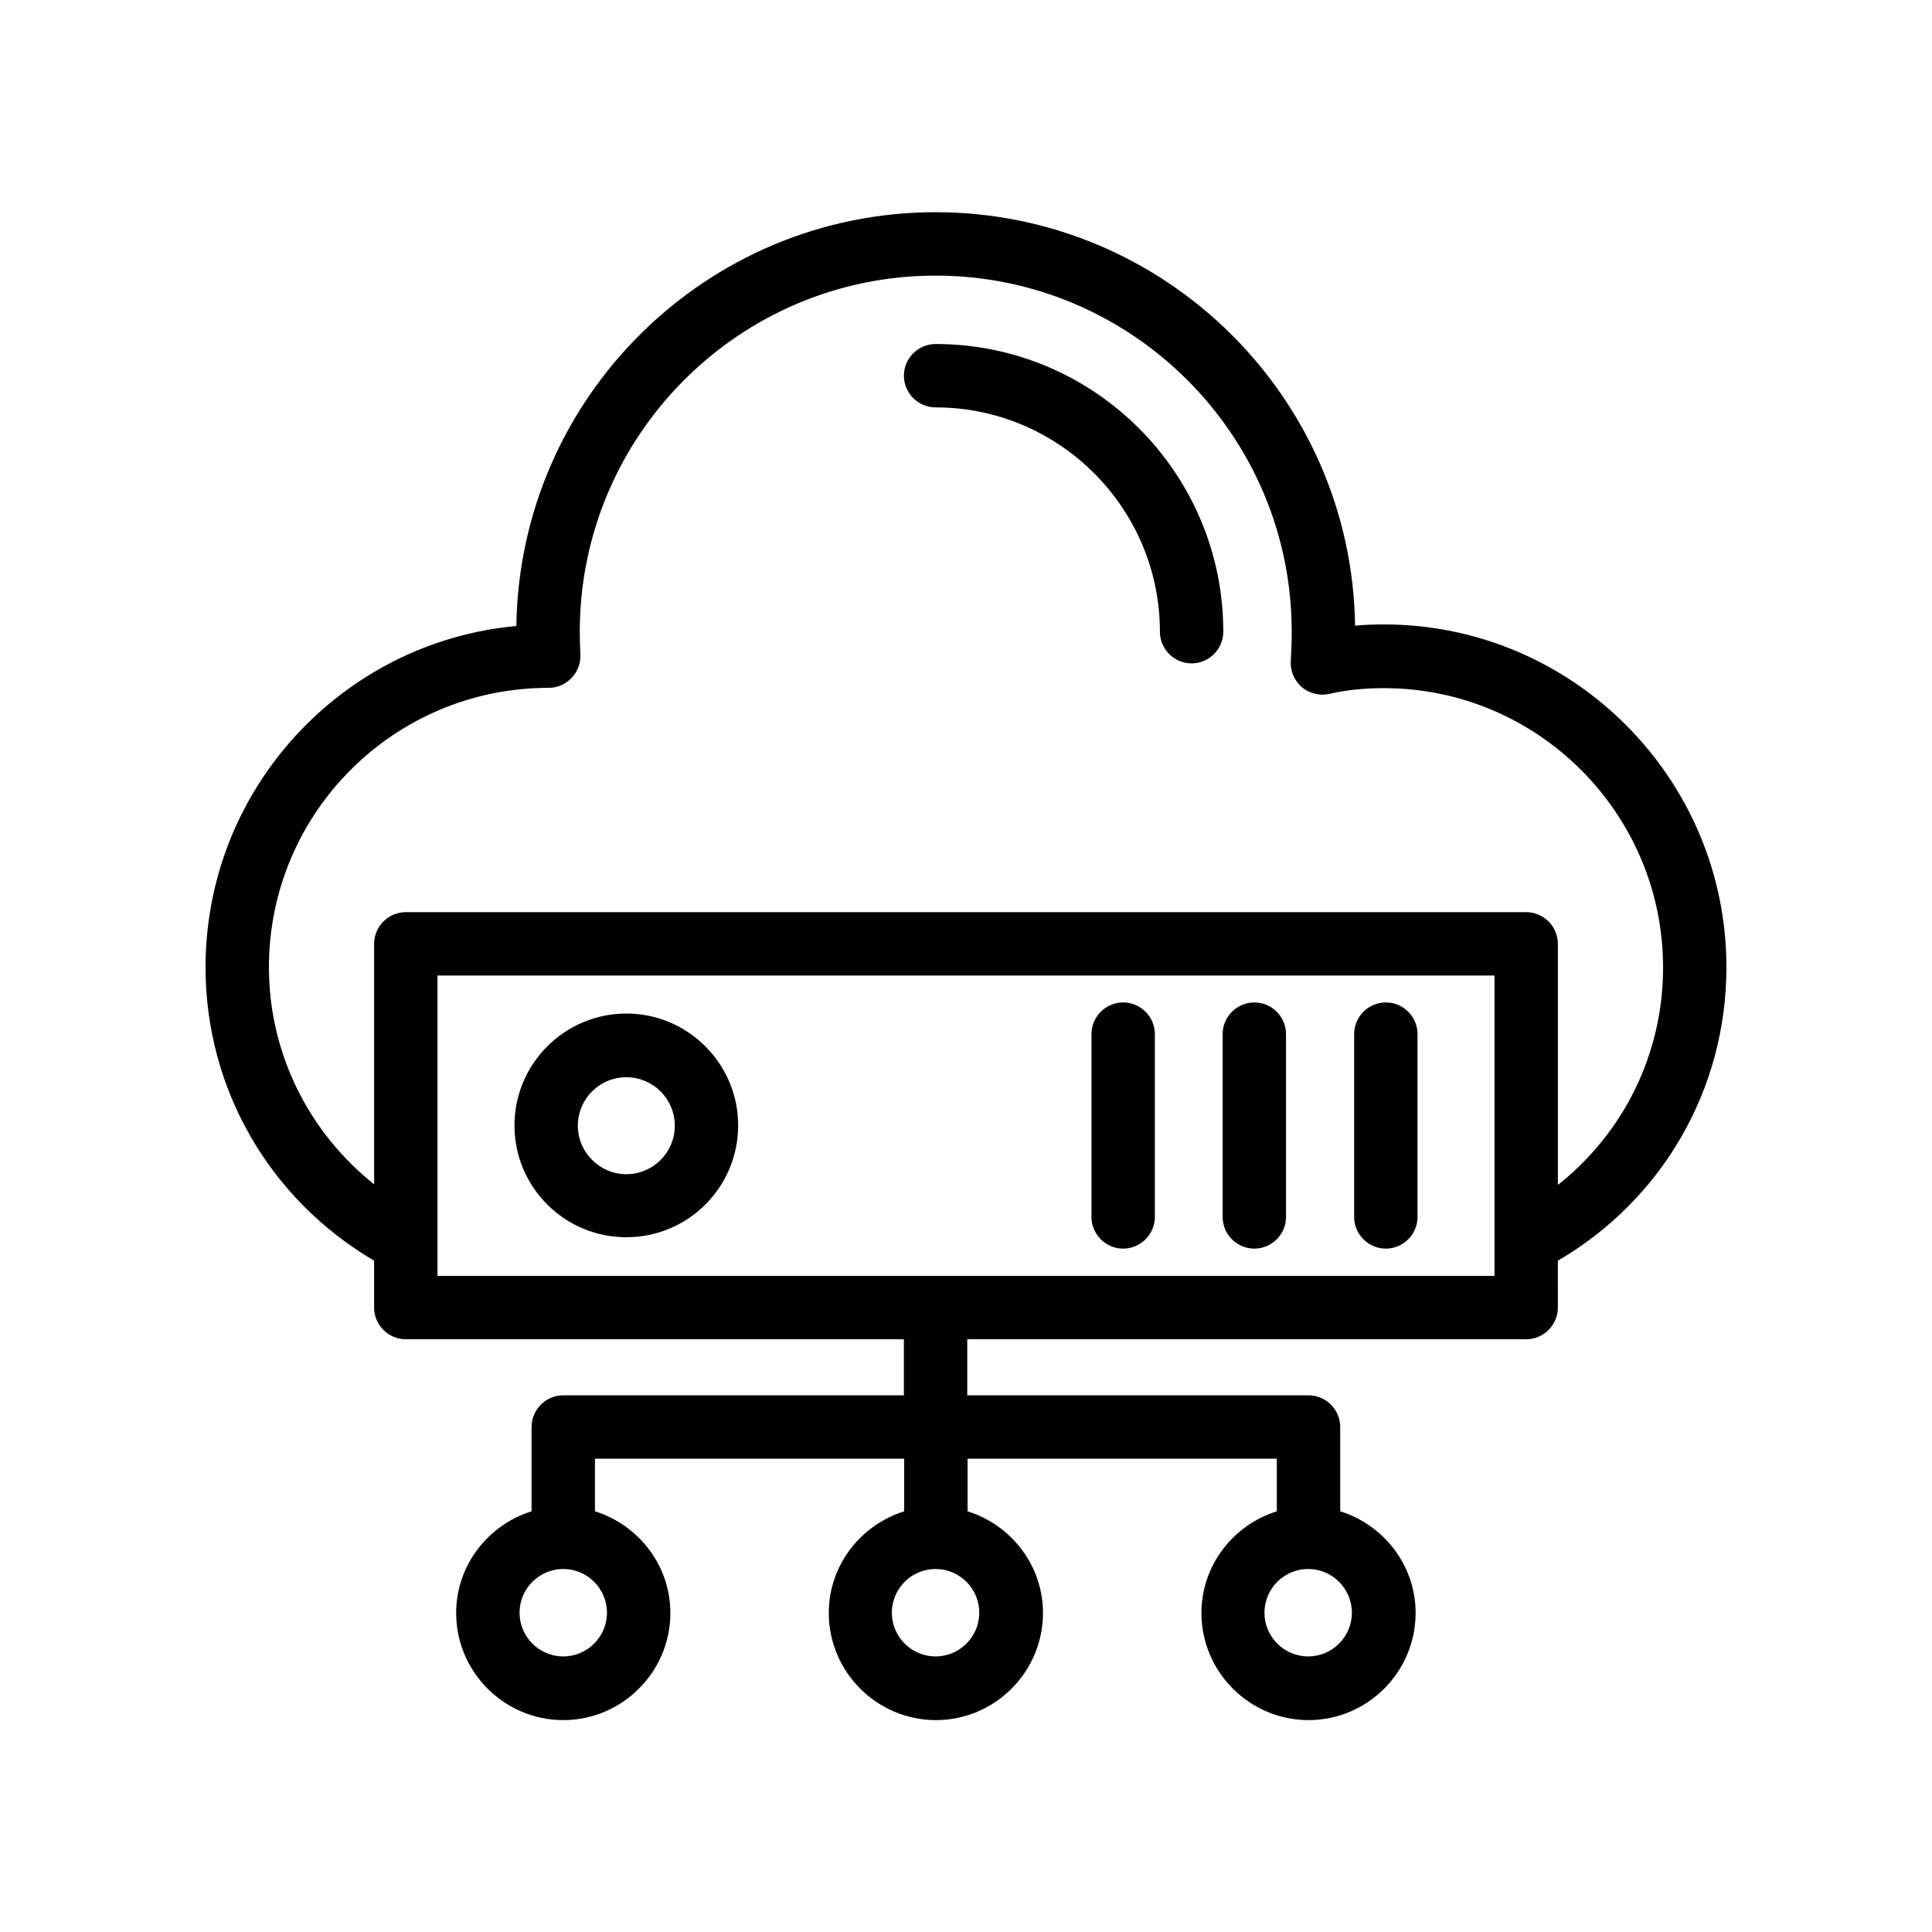
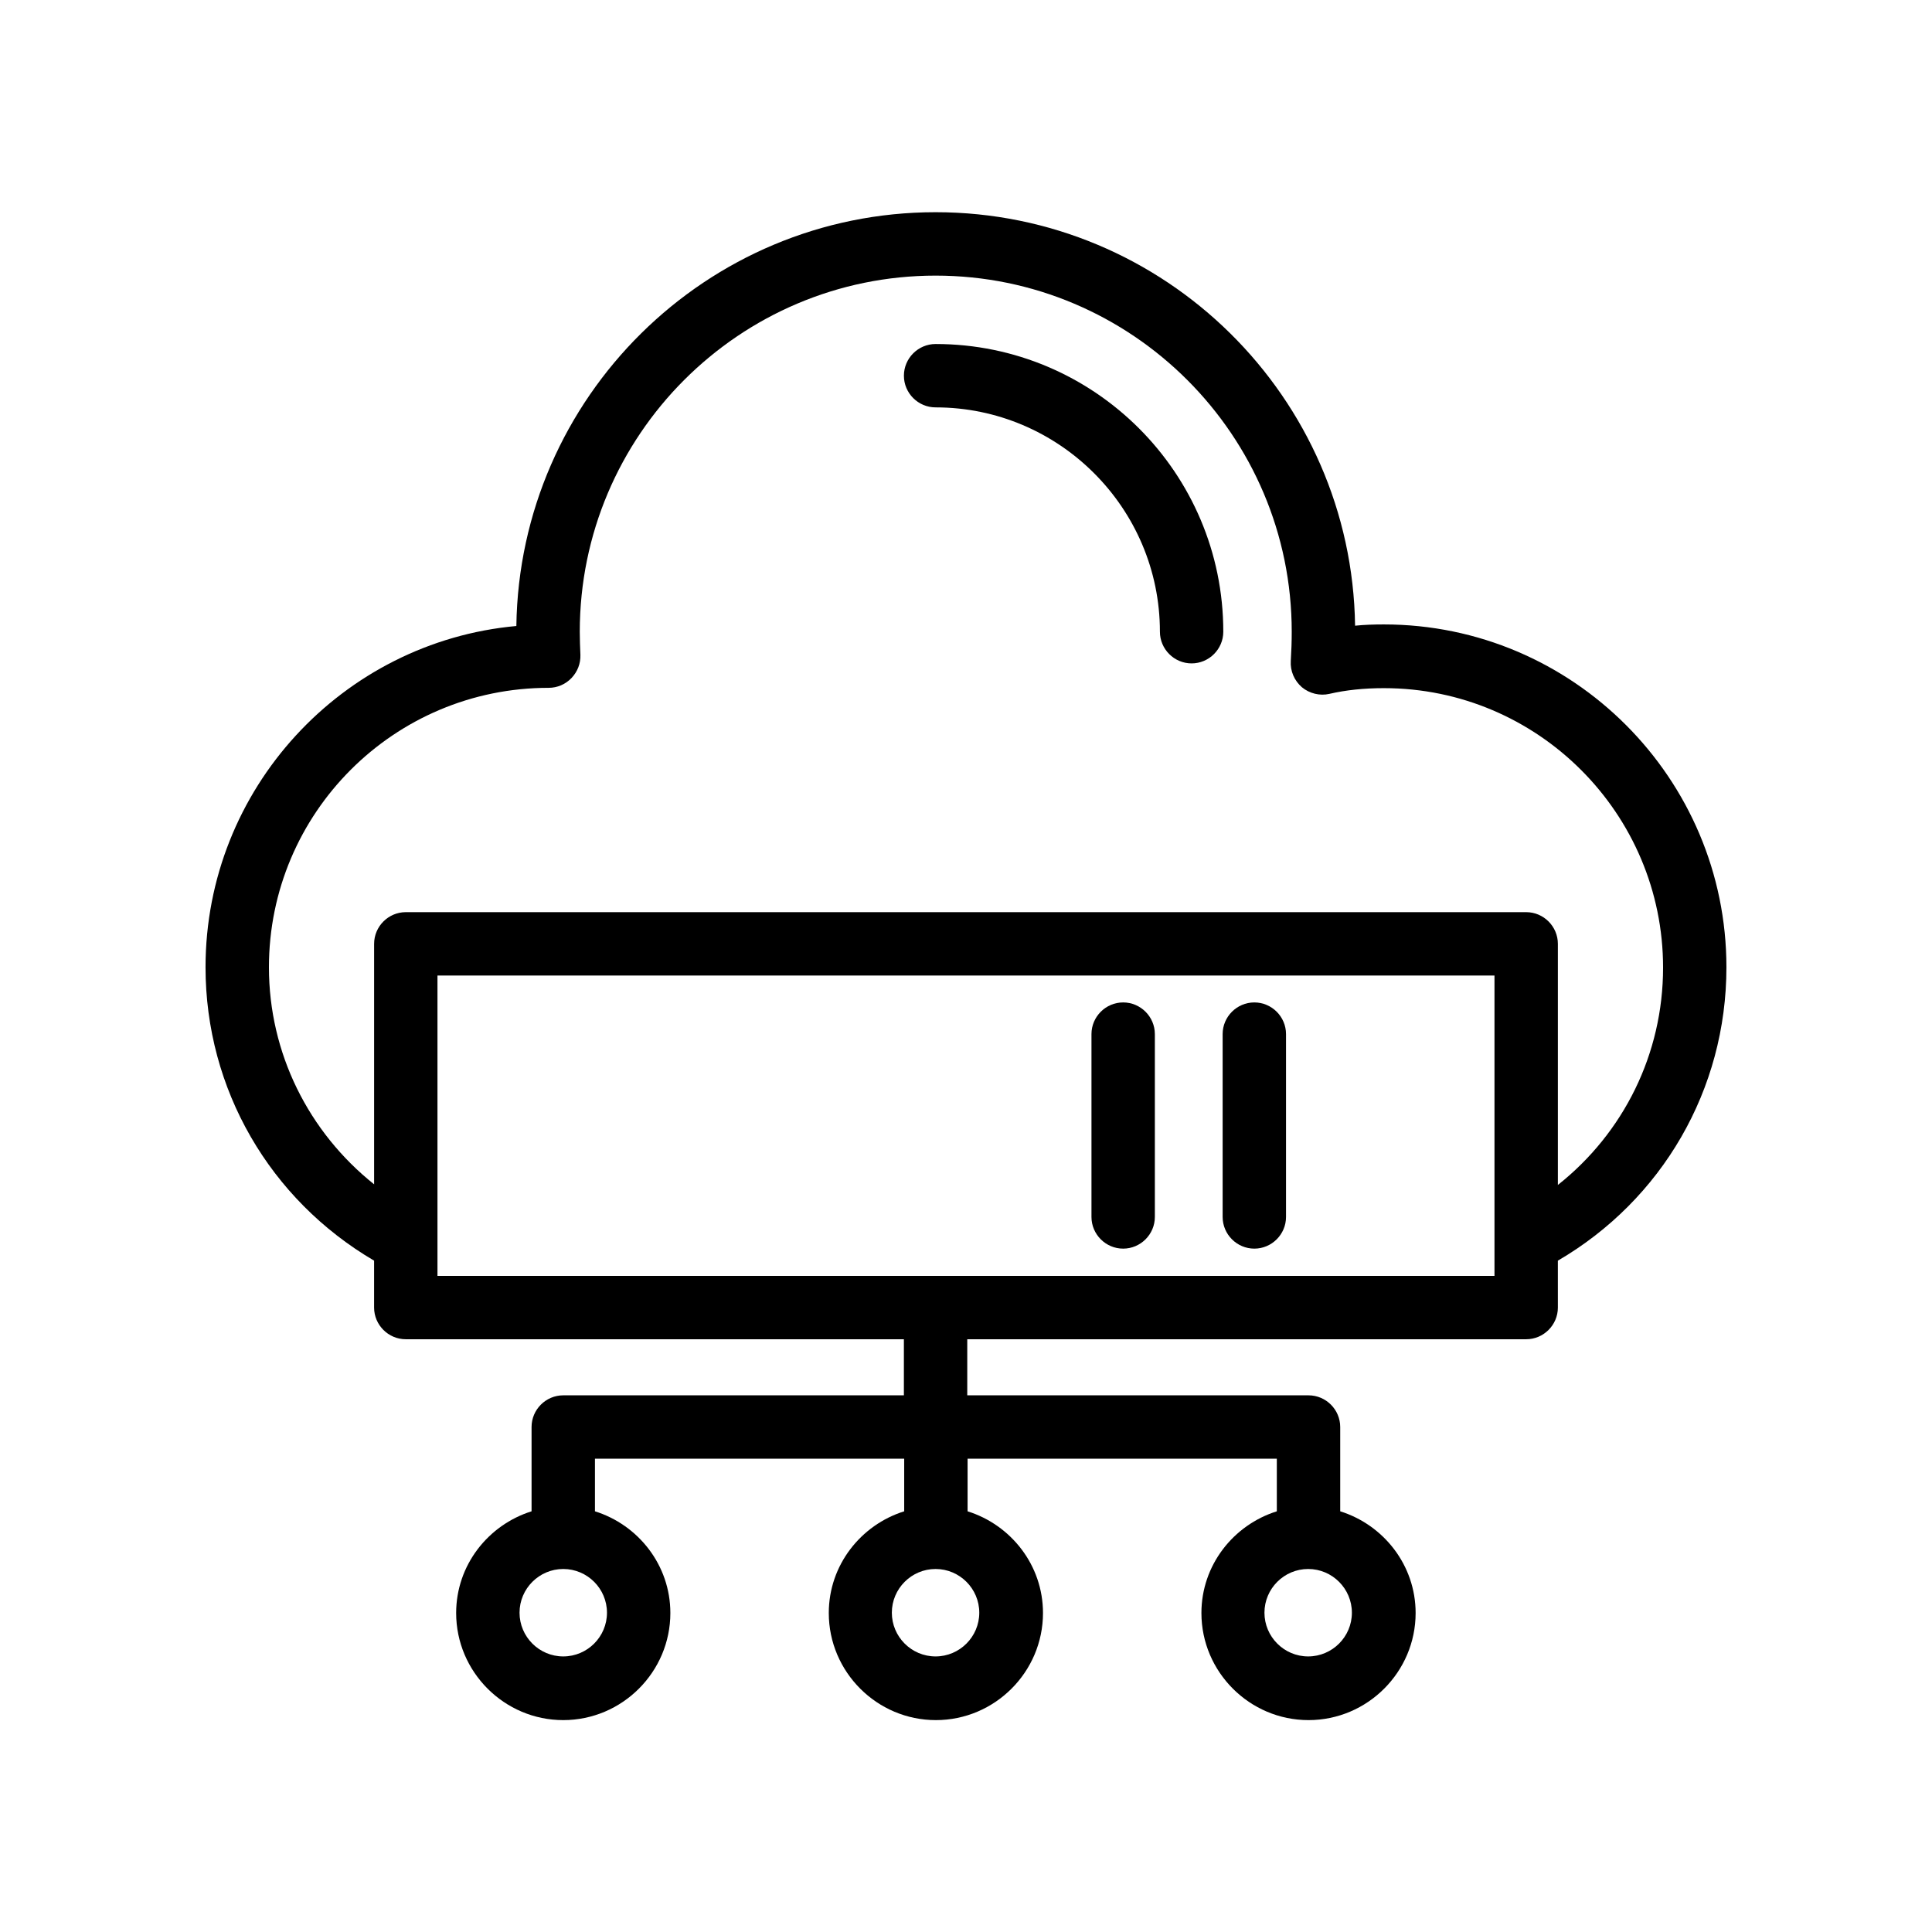
<svg xmlns="http://www.w3.org/2000/svg" fill="#000000" width="800px" height="800px" version="1.1" viewBox="144 144 512 512">
  <g>
    <path d="m243.14 478.09v12.426c0 4.617 3.777 8.398 8.398 8.398h132v14.863h-90.27c-4.617 0-8.398 3.777-8.398 8.398v22.336c-11.504 3.609-19.984 14.273-19.984 26.953 0 15.617 12.762 28.383 28.383 28.383 15.617 0 28.383-12.762 28.383-28.383 0-12.68-8.48-23.344-19.984-26.953v-13.938h81.953v13.938c-11.504 3.609-19.984 14.273-19.984 26.953 0 15.617 12.762 28.383 28.383 28.383 15.617 0 28.383-12.762 28.383-28.383 0-12.68-8.48-23.344-19.984-26.953v-13.938h81.953v13.938c-11.504 3.609-19.984 14.273-19.984 26.953 0 15.617 12.762 28.383 28.383 28.383 15.617 0 28.383-12.762 28.383-28.383 0-12.68-8.48-23.344-19.984-26.953v-22.336c0-4.617-3.777-8.398-8.398-8.398h-90.438v-14.863h148.12c4.617 0 8.398-3.777 8.398-8.398l-0.004-12.426c27.625-16.121 44.672-45.344 44.672-77.754 0-50.047-40.723-90.855-90.77-90.855-2.602 0-5.207 0.082-7.641 0.336-0.84-60.543-50.383-109.58-111.18-109.58-60.711 0-110.25 49.039-111.09 109.66-46.098 4.195-82.371 43.156-82.371 90.434 0 32.328 17.043 61.547 44.668 77.754zm50.129 104.88c-6.383 0-11.586-5.207-11.586-11.586 0-6.383 5.207-11.586 11.586-11.586 6.383 0 11.586 5.207 11.586 11.586 0.004 6.379-5.203 11.586-11.586 11.586zm98.664 0c-6.383 0-11.586-5.207-11.586-11.586 0-6.383 5.207-11.586 11.586-11.586 6.383 0 11.586 5.207 11.586 11.586s-5.203 11.586-11.586 11.586zm98.746 0c-6.383 0-11.586-5.207-11.586-11.586 0-6.383 5.207-11.586 11.586-11.586 6.383 0 11.586 5.207 11.586 11.586 0.004 6.379-5.203 11.586-11.586 11.586zm49.375-100.84h-280.12v-8.062-0.082-71.461h280.12zm-250.64-155.85c2.266 0 4.449-0.922 6.047-2.602 1.594-1.68 2.434-3.863 2.352-6.129-0.082-2.098-0.168-4.031-0.168-6.129 0-52.059 42.32-94.379 94.297-94.379 52.059 0 94.379 42.32 94.379 94.379 0 2.519-0.082 5.039-0.25 7.727-0.168 2.688 0.922 5.207 2.938 6.969 2.016 1.68 4.785 2.352 7.305 1.762 4.367-1.008 9.152-1.512 14.441-1.512 40.809 0 73.977 33.25 73.977 74.059 0 22.922-10.496 43.832-27.879 57.602v-63.898c0-4.617-3.777-8.398-8.398-8.398h-296.91c-4.617 0-8.398 3.777-8.398 8.398v63.73c-17.379-13.855-27.875-34.762-27.875-57.516 0-40.895 33.168-74.062 74.145-74.062z" />
    <path d="m391.94 251.96c32.746 0 59.449 26.703 59.449 59.449 0 4.617 3.777 8.398 8.398 8.398 4.617 0 8.398-3.777 8.398-8.398 0-42.066-34.176-76.242-76.242-76.242-4.617 0-8.398 3.777-8.398 8.398-0.004 4.617 3.777 8.395 8.395 8.395z" />
-     <path d="m309.98 471.88c16.375 0 29.641-13.266 29.641-29.641 0-16.289-13.266-29.641-29.641-29.641-16.289 0-29.641 13.266-29.641 29.641s13.266 29.641 29.641 29.641zm0-42.402c7.055 0 12.848 5.711 12.848 12.848 0 7.137-5.793 12.848-12.848 12.848s-12.848-5.793-12.848-12.848c0-7.055 5.711-12.848 12.848-12.848z" />
-     <path d="m511.26 474.9c4.617 0 8.398-3.777 8.398-8.398v-48.449c0-4.617-3.777-8.398-8.398-8.398-4.617 0-8.398 3.777-8.398 8.398v48.449c0 4.621 3.777 8.398 8.398 8.398z" />
    <path d="m476.41 474.9c4.617 0 8.398-3.777 8.398-8.398v-48.449c0-4.617-3.777-8.398-8.398-8.398-4.617 0-8.398 3.777-8.398 8.398v48.449c0 4.621 3.781 8.398 8.398 8.398z" />
    <path d="m441.65 474.9c4.617 0 8.398-3.777 8.398-8.398v-48.449c0-4.617-3.777-8.398-8.398-8.398-4.617 0-8.398 3.777-8.398 8.398v48.449c0 4.621 3.777 8.398 8.398 8.398z" />
  </g>
</svg>